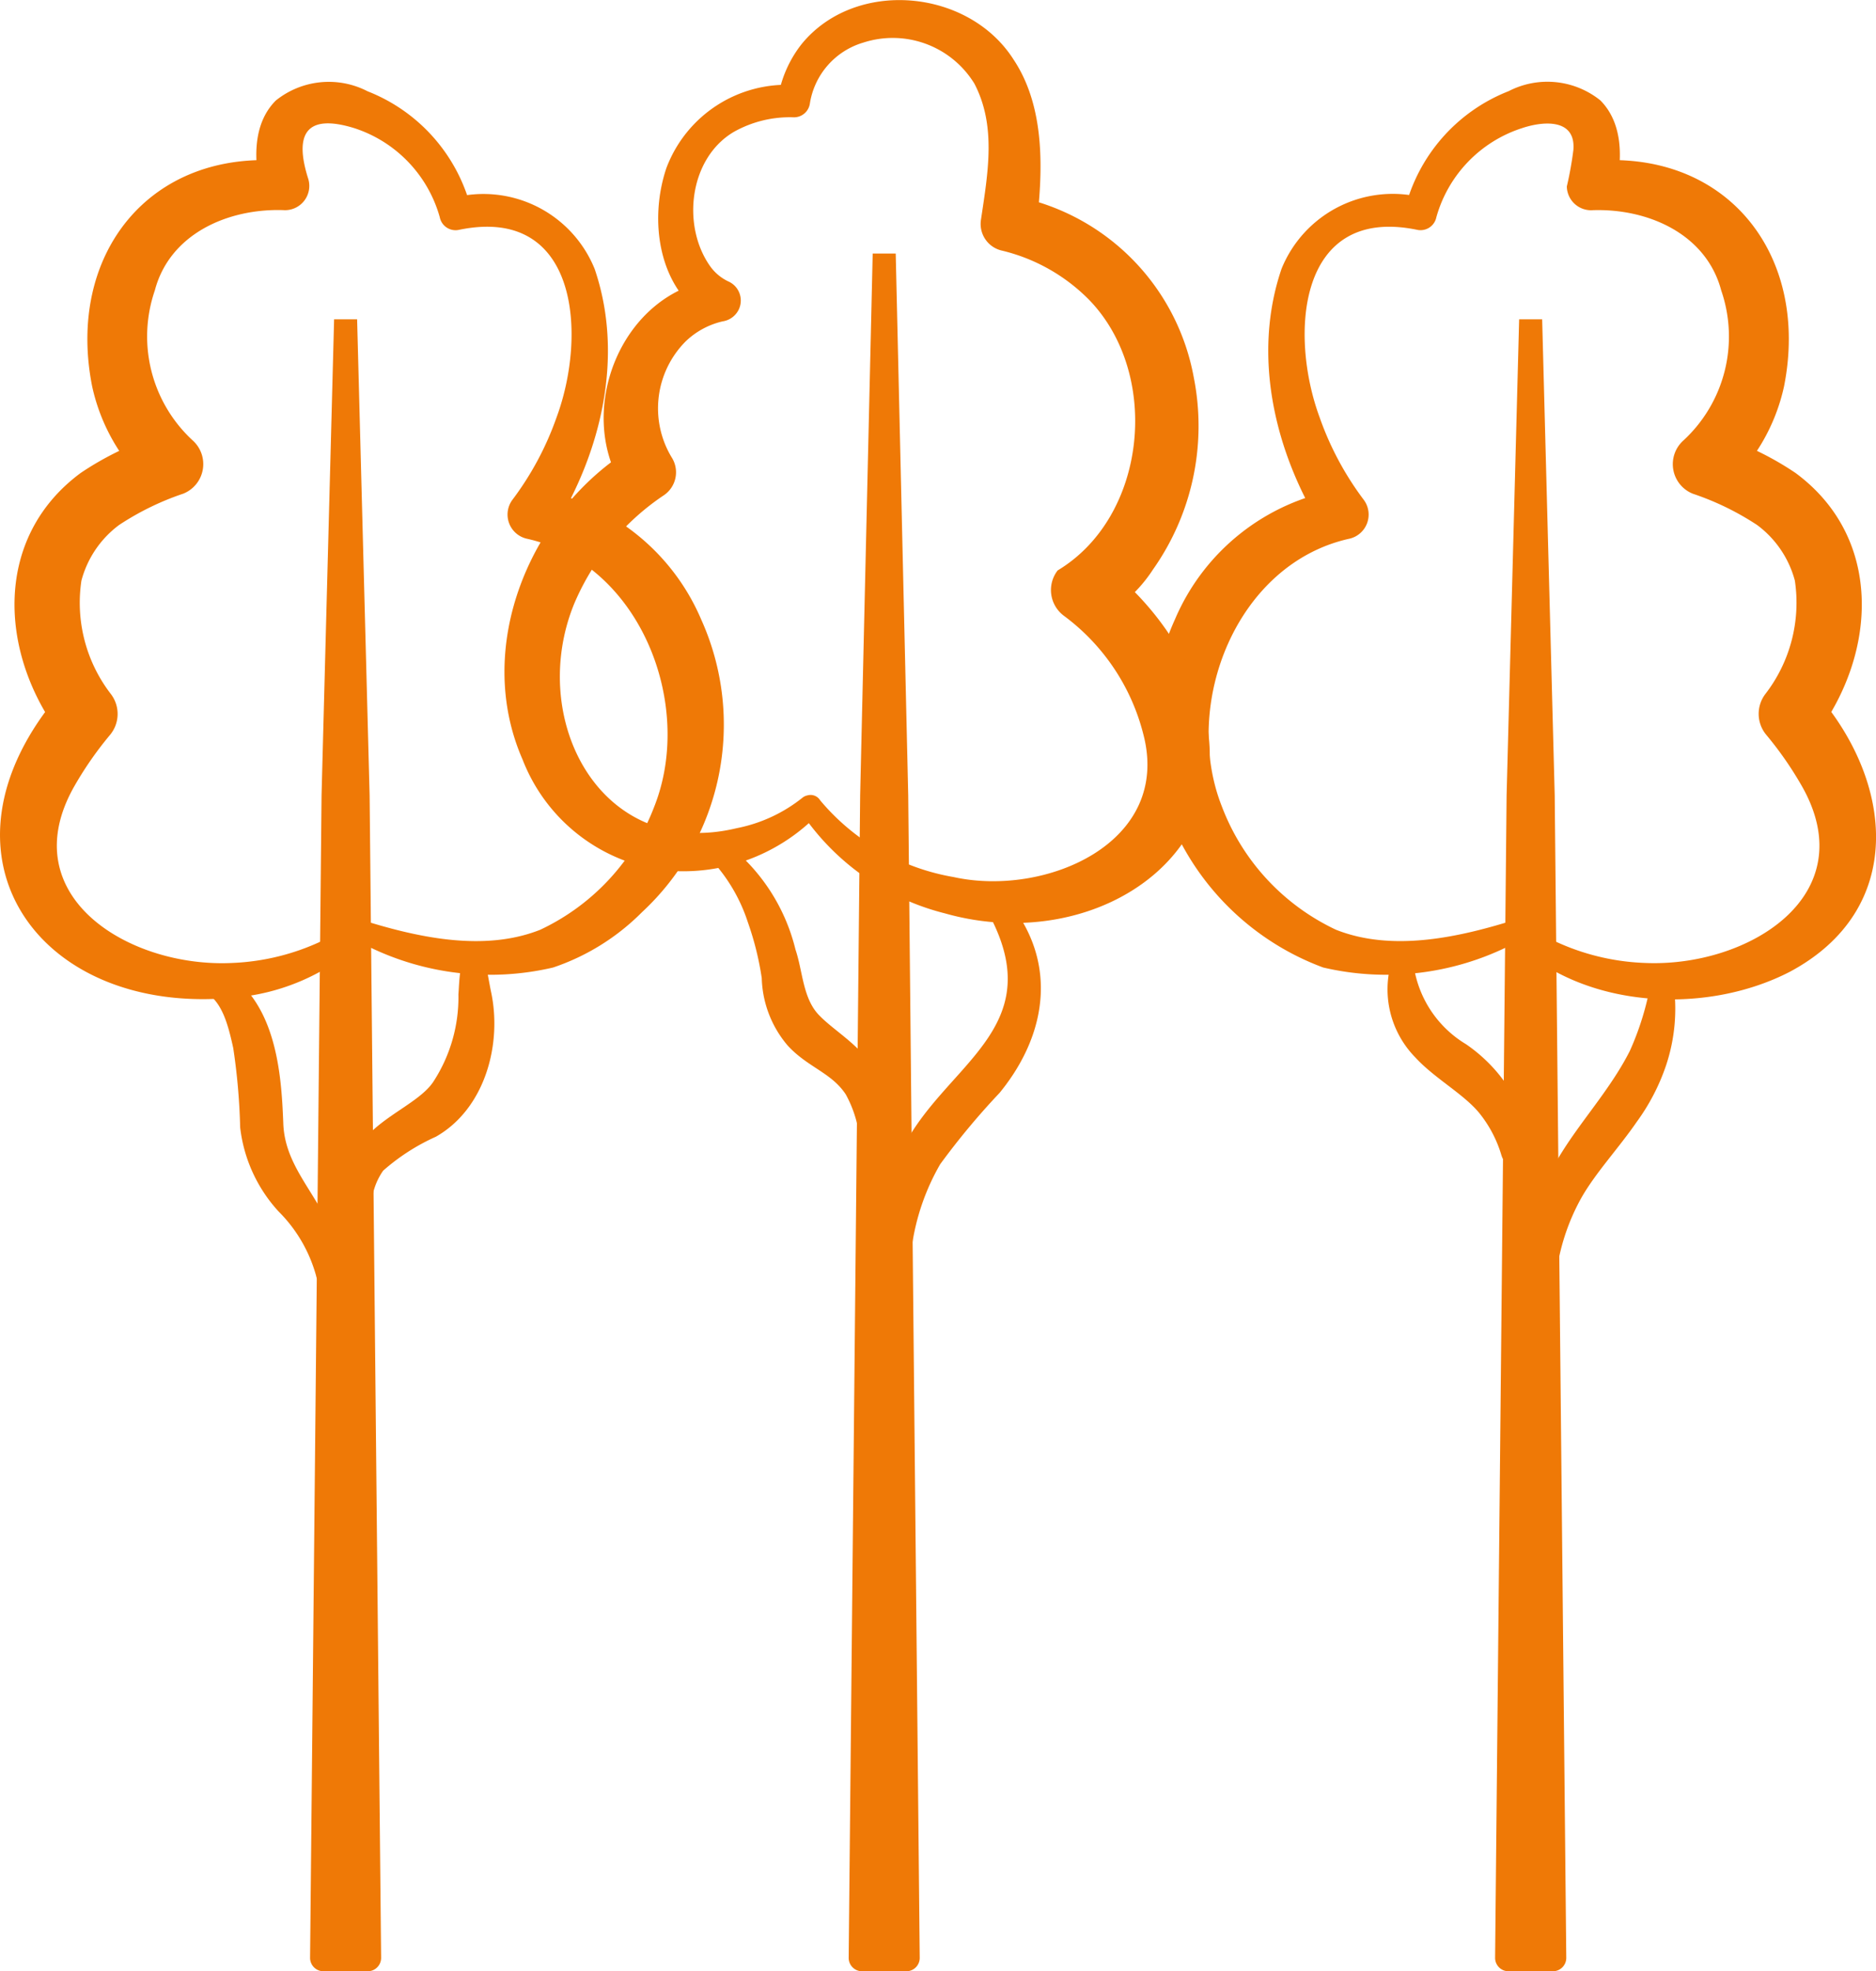
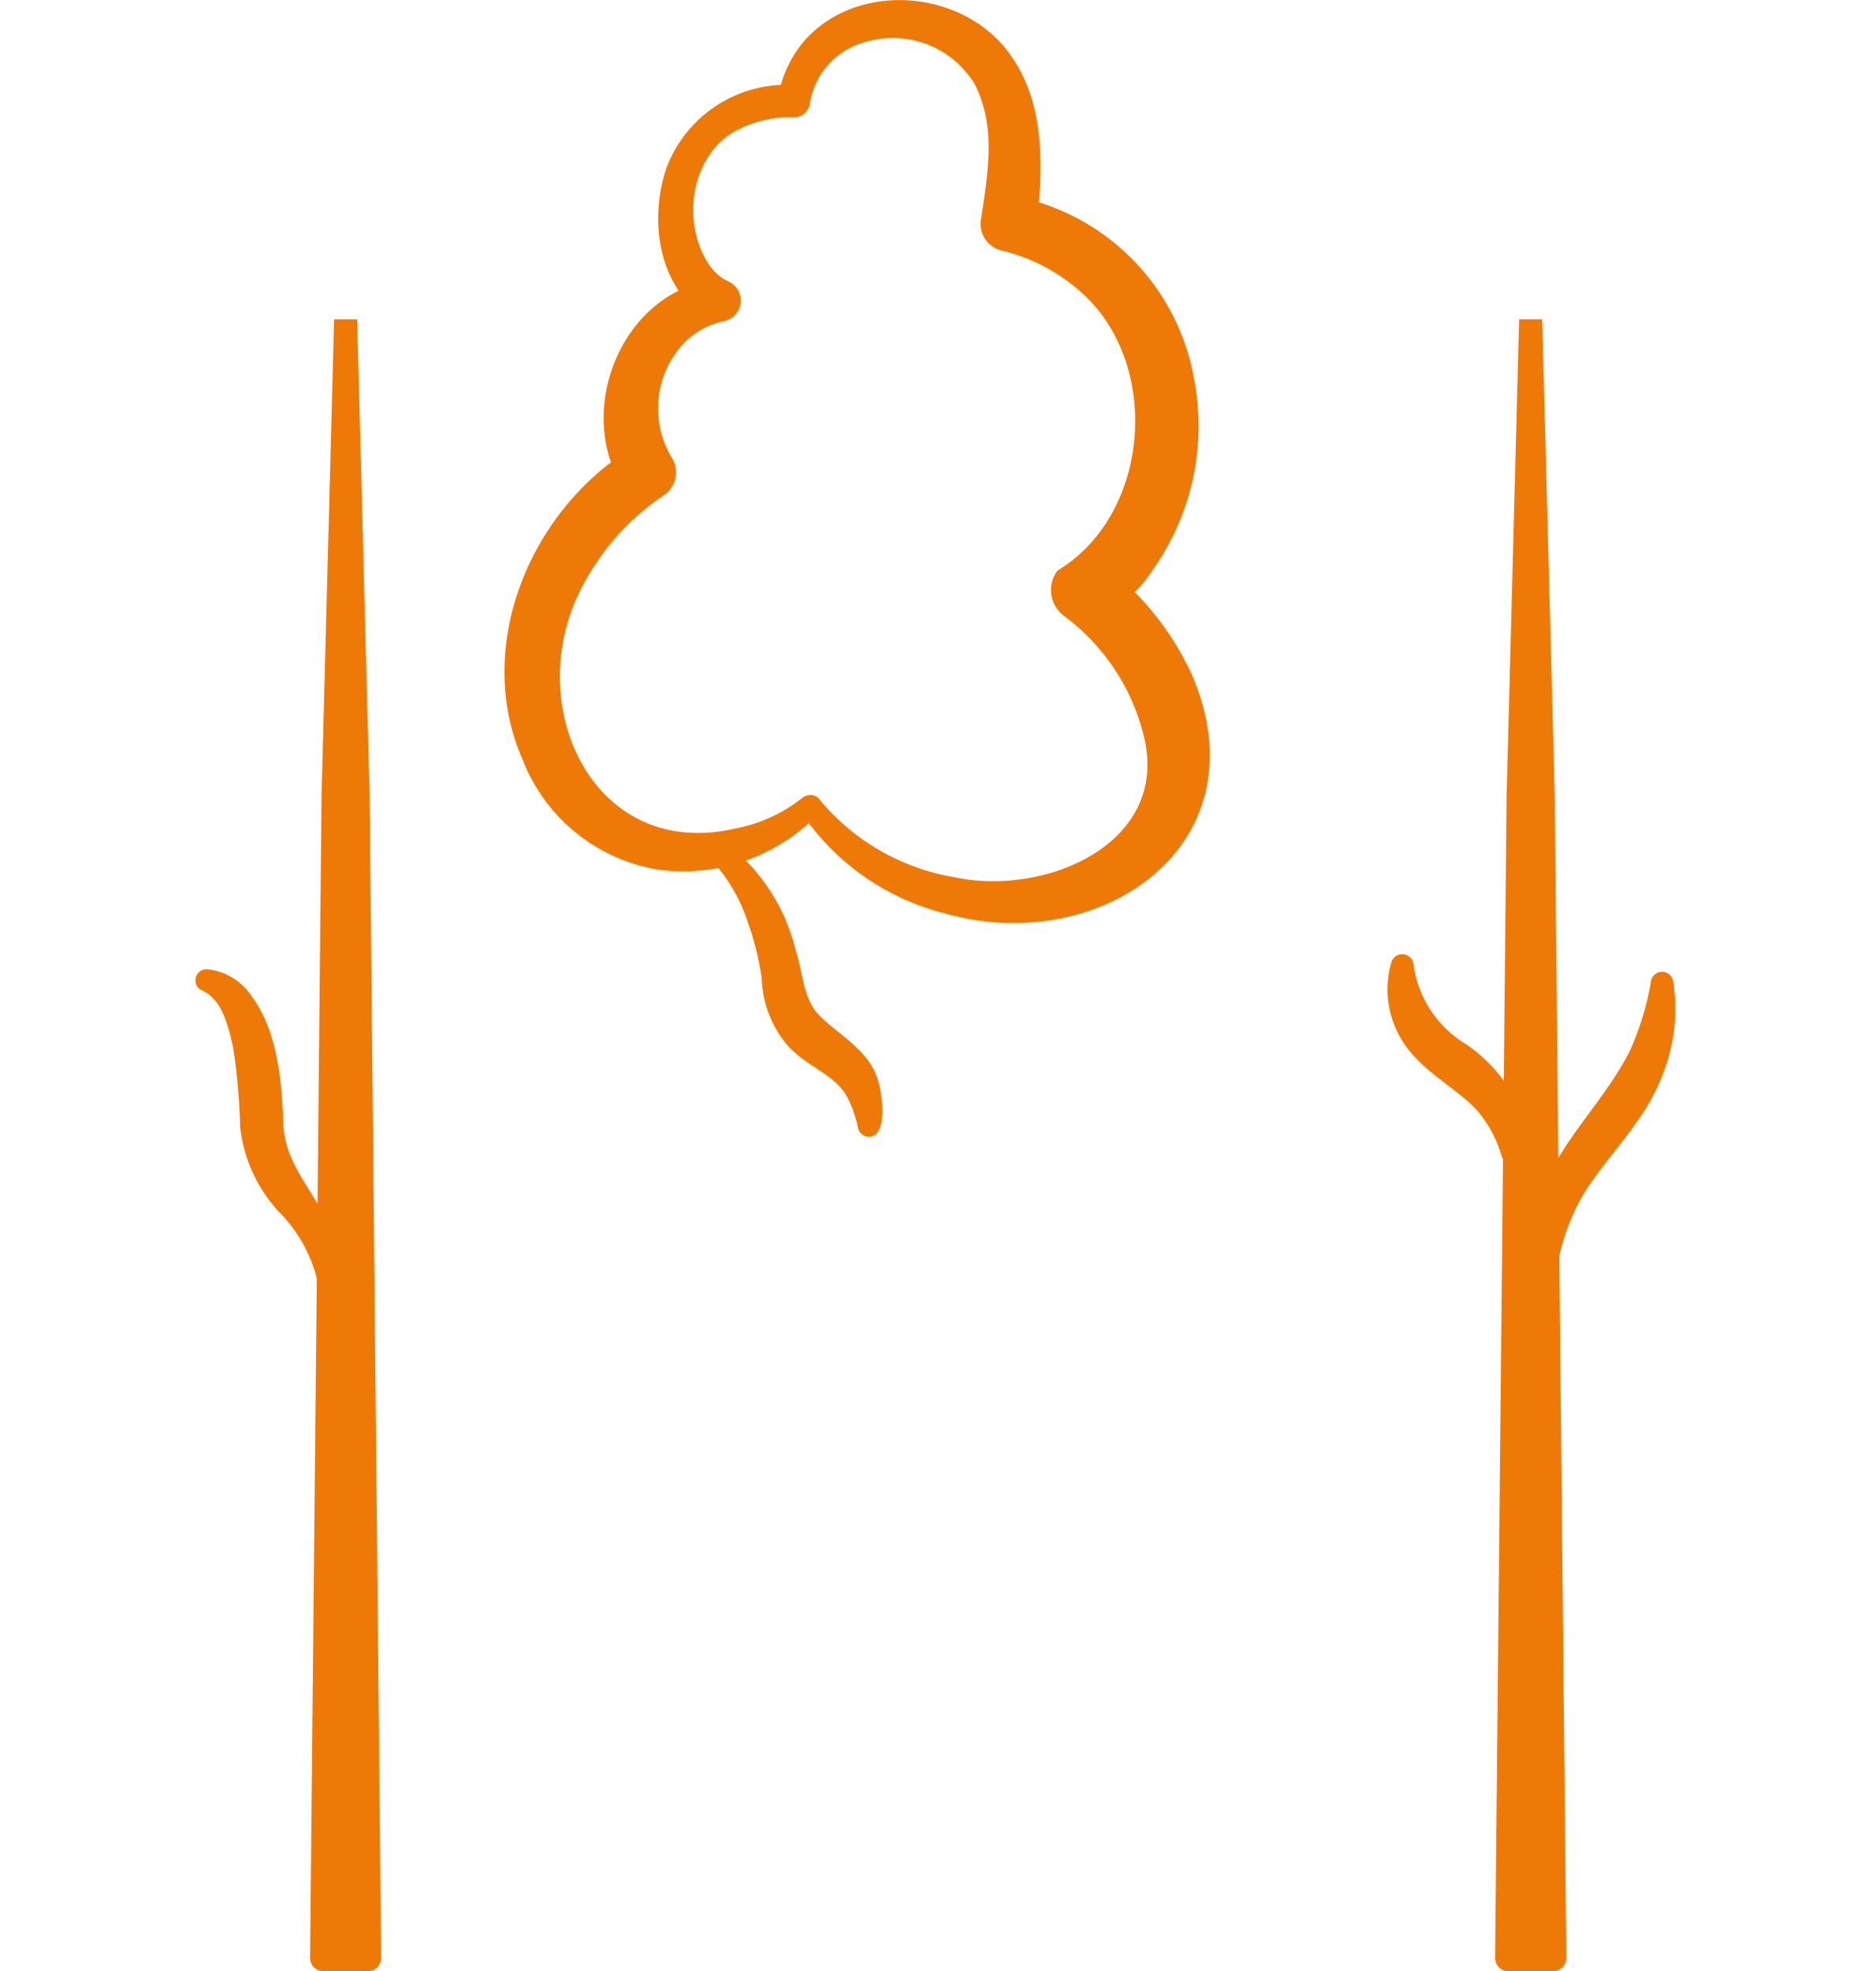
<svg xmlns="http://www.w3.org/2000/svg" id="Grupo_10229" data-name="Grupo 10229" width="85.984" height="90.296" viewBox="0 0 85.984 90.296">
  <defs>
    <clipPath id="clip-path">
      <rect id="Retângulo_3156" data-name="Retângulo 3156" width="85.984" height="90.296" fill="#ef7906" />
    </clipPath>
  </defs>
  <g id="Grupo_10229-2" data-name="Grupo 10229" clip-path="url(#clip-path)">
-     <path id="Caminho_25364" data-name="Caminho 25364" d="M80.108,42.85a10.646,10.646,0,0,0,5.854,2.011c4.707.206,10.069-3.071,7.18-8.119a16.164,16.164,0,0,0-1.622-2.331,1.5,1.5,0,0,1-.039-1.872,6.84,6.84,0,0,0,1.35-5.191A4.661,4.661,0,0,0,91.1,24.8a12.657,12.657,0,0,0-2.941-1.431,1.457,1.457,0,0,1-.434-2.443,6.474,6.474,0,0,0,1.732-6.866c-.681-2.574-3.324-3.759-5.878-3.681a1.111,1.111,0,0,1-1.2-1.085,16.07,16.07,0,0,0,.3-1.667c.121-1.43-1.329-1.347-2.351-1.006A5.98,5.98,0,0,0,76.4,10.7a.74.74,0,0,1-.89.577c-5.47-1.121-5.86,4.815-4.458,8.6a13.96,13.96,0,0,0,2.024,3.775,1.134,1.134,0,0,1-.644,1.772c-5.191,1.132-7.724,7.581-5.86,12.277A10.256,10.256,0,0,0,71.8,43.34c2.612,1.034,5.686.341,8.308-.49m-.145,1.026c-.087.1-.113.153-.229.206a12.681,12.681,0,0,1-8.522.987,12.141,12.141,0,0,1-6.857-6.407,11.711,11.711,0,0,1,.063-9.538,10.03,10.03,0,0,1,7.488-5.949l-.732,1.792c-2.175-3.5-3.233-7.9-1.871-11.9a5.5,5.5,0,0,1,6.539-3.242l-.9.574a7.855,7.855,0,0,1,4.77-5.471,3.876,3.876,0,0,1,4.205.423c1.1,1.11,1,2.853.671,4.2L83.435,8.134c6.263-.6,10.1,4.273,8.9,10.317A8.793,8.793,0,0,1,89.638,23.1L89.2,20.659a14.037,14.037,0,0,1,3.661,1.757c4.01,2.958,3.747,8.214.978,11.948L93.8,32.49c3.576,4.08,4.151,9.917-1.2,12.776-3.894,2.007-9.468,1.684-12.64-1.391" transform="translate(-10.566 -0.752)" fill="#ef7906" />
    <path id="Caminho_25365" data-name="Caminho 25365" d="M39.6,46.195a8.748,8.748,0,0,1,3.335,4.991c.34,1,.332,2.269,1.112,3.037.8.819,2.3,1.593,2.667,2.956.224.659.47,2.73-.509,2.571a.518.518,0,0,1-.408-.409,5.359,5.359,0,0,0-.556-1.519c-.656-1-1.746-1.24-2.663-2.239a4.964,4.964,0,0,1-1.189-3.089,13.7,13.7,0,0,0-.636-2.556,7.7,7.7,0,0,0-1.76-2.949.5.5,0,0,1,.607-.794" transform="translate(-6.475 -7.69)" fill="#ef7906" />
-     <path id="Caminho_25366" data-name="Caminho 25366" d="M54.135,49.212c2.494,2.8,2.093,6.234-.186,9.02a33.992,33.992,0,0,0-2.724,3.27,10.452,10.452,0,0,0-1.309,3.838.518.518,0,0,1-1.017-.007c-1.347-7.862,8.528-8.362,4.41-15.551a.5.5,0,0,1,.826-.569" transform="translate(-8.132 -8.175)" fill="#ef7906" />
-     <path id="Caminho_25367" data-name="Caminho 25367" d="M48.838,13.937H47.783l-.575,24.815-.526,53.255a.612.612,0,0,0,.612.612h2.032a.612.612,0,0,0,.612-.612l-.527-53.255Z" transform="translate(-7.784 -2.324)" fill="#ef7906" />
    <path id="Caminho_25368" data-name="Caminho 25368" d="M42.137,37.283a8.627,8.627,0,0,1-7.308,2.555,8.06,8.06,0,0,1-6.251-5.048c-2.271-5.18.36-11.412,4.985-14.25l-.392,1.768c-2.216-3.56-.021-8.939,4.235-9.5l-.253,1.832c-2.372-1.378-2.791-4.559-1.981-6.948a5.889,5.889,0,0,1,5.841-3.8l-.732.622A5.361,5.361,0,0,1,41.384,2c2.466-2.991,7.638-2.516,9.7.73,1.5,2.254,1.329,5.268,1.041,7.684L51.148,8.99a10.347,10.347,0,0,1,8.191,8.283,11.394,11.394,0,0,1-1.866,8.813,6.557,6.557,0,0,1-2.59,2.308l.321-2.536a13.391,13.391,0,0,1,4.055,5.052C62.6,38.7,55.07,43.865,47.93,41.836a11.233,11.233,0,0,1-6.61-4.666.517.517,0,0,1,.9-.508,10.225,10.225,0,0,0,6.119,3.513c4.165.92,10-1.535,8.692-6.538a9.708,9.708,0,0,0-3.644-5.432,1.469,1.469,0,0,1-.284-2.076c4.092-2.455,4.751-8.97,1.45-12.387a8.346,8.346,0,0,0-3.987-2.259,1.252,1.252,0,0,1-.978-1.419c.332-2.208.7-4.31-.3-6.231a4.389,4.389,0,0,0-5.095-1.881,3.469,3.469,0,0,0-2.448,2.8.735.735,0,0,1-.732.622,5.226,5.226,0,0,0-2.756.67c-2.03,1.2-2.395,4.26-1.1,6.124a2.147,2.147,0,0,0,.848.721.957.957,0,0,1,.495,1.261.977.977,0,0,1-.749.57,3.611,3.611,0,0,0-1.692.912,4.347,4.347,0,0,0-.651,5.312,1.27,1.27,0,0,1-.337,1.73,11.264,11.264,0,0,0-4.13,4.989c-2.156,5.282,1.2,11.772,7.456,10.272a6.965,6.965,0,0,0,3.016-1.4.521.521,0,0,1,.723.742" transform="translate(-4.627 0)" fill="#ef7906" />
    <path id="Caminho_25369" data-name="Caminho 25369" d="M19.212,17.554H18.157l-.575,21.8L17.056,92.61a.613.613,0,0,0,.612.612H19.7a.613.613,0,0,0,.612-.612l-.527-53.255Z" transform="translate(-2.844 -2.927)" fill="#ef7906" />
-     <path id="Caminho_25370" data-name="Caminho 25370" d="M25.442,52.8c.052.177.207,1.088.267,1.357.506,2.4-.293,5.34-2.533,6.613a9.541,9.541,0,0,0-2.418,1.556,2.982,2.982,0,0,0-.5,1.224.517.517,0,0,1-.621.417c-.725-.174-.447-1.763-.188-2.355.644-1.582,2.851-2.24,3.6-3.346a7.085,7.085,0,0,0,1.159-4.024c.041-.369.037-2.576.858-1.935Z" transform="translate(-3.197 -8.702)" fill="#ef7906" />
    <path id="Caminho_25371" data-name="Caminho 25371" d="M11.273,53.279a2.758,2.758,0,0,1,2.027,1.2c1.252,1.652,1.408,4.06,1.477,5.847.059,1.9,1.428,3.1,2.151,4.819.245.552.87,2.636-.2,2.6a.513.513,0,0,1-.446-.422,6.649,6.649,0,0,0-1.722-2.949A6.848,6.848,0,0,1,12.8,60.522a28.863,28.863,0,0,0-.317-3.634c-.257-1.172-.553-2.255-1.445-2.644a.508.508,0,0,1,.234-.965" transform="translate(-1.793 -8.883)" fill="#ef7906" />
-     <path id="Caminho_25372" data-name="Caminho 25372" d="M16.6,43.876a9.872,9.872,0,0,1-5.879,2.572c-8.994.877-14.265-6.584-7.957-13.957l-.039,1.872C-.043,30.63-.307,25.375,3.7,22.415a14.109,14.109,0,0,1,3.661-1.757l-.442,2.447a8.8,8.8,0,0,1-2.695-4.653c-1.2-6.035,2.633-10.918,8.9-10.318L11.971,9.557c-.327-1.351-.434-3.095.67-4.2a3.875,3.875,0,0,1,4.206-.424,7.852,7.852,0,0,1,4.77,5.471l-.9-.574a5.5,5.5,0,0,1,6.539,3.243c1.363,4,.3,8.4-1.872,11.9l-.732-1.793a10.035,10.035,0,0,1,7.487,5.949,11.709,11.709,0,0,1-2.717,13.409A10.421,10.421,0,0,1,25.35,45.07a12.68,12.68,0,0,1-8.522-.988c-.116-.052-.143-.108-.229-.206m-.146-1.026c2.621.832,5.7,1.526,8.309.49A10.258,10.258,0,0,0,29.987,37.7c1.862-4.694-.667-11.139-5.855-12.275a1.135,1.135,0,0,1-.65-1.774,13.95,13.95,0,0,0,2.025-3.775c1.4-3.775,1.017-9.719-4.451-8.6a.739.739,0,0,1-.9-.575,5.981,5.981,0,0,0-3.93-4.083c-2.206-.676-2.753.278-2.095,2.335a1.113,1.113,0,0,1-1.157,1.423c-2.553-.077-5.2,1.1-5.878,3.681a6.476,6.476,0,0,0,1.732,6.866,1.457,1.457,0,0,1-.427,2.441A12.648,12.648,0,0,0,5.458,24.8a4.664,4.664,0,0,0-1.727,2.551,6.843,6.843,0,0,0,1.35,5.191,1.5,1.5,0,0,1-.038,1.873A16.118,16.118,0,0,0,3.42,36.743C.533,41.78,5.889,45.072,10.6,44.863a10.651,10.651,0,0,0,5.853-2.012" transform="translate(0 -0.752)" fill="#ef7906" />
    <path id="Caminho_25373" data-name="Caminho 25373" d="M83.34,17.554h1.055l.575,21.8L85.5,92.61a.613.613,0,0,1-.612.612H82.851a.613.613,0,0,1-.613-.612l.527-53.255Z" transform="translate(-13.712 -2.927)" fill="#ef7906" />
    <path id="Caminho_25374" data-name="Caminho 25374" d="M81.549,61.7a5.618,5.618,0,0,0-1.058-2.01c-.727-.859-2.028-1.562-2.891-2.5A4.456,4.456,0,0,1,76.5,52.8a.521.521,0,0,1,1.01.126,5.045,5.045,0,0,0,2.407,3.651c1.545,1.055,3.042,3.018,2.635,5.088a.515.515,0,0,1-1,.036" transform="translate(-12.722 -8.745)" fill="#ef7906" />
    <path id="Caminho_25375" data-name="Caminho 25375" d="M84.441,66.9c-.711-4.32,2.645-6.538,4.323-9.853a13.106,13.106,0,0,0,.97-3.186.514.514,0,0,1,1.017,0,8.2,8.2,0,0,1-.326,3.848A9.59,9.59,0,0,1,89.078,60.3c-.824,1.2-1.9,2.343-2.554,3.509a9.762,9.762,0,0,0-1.082,3.108.51.51,0,0,1-1-.014" transform="translate(-14.063 -8.908)" fill="#ef7906" />
  </g>
</svg>